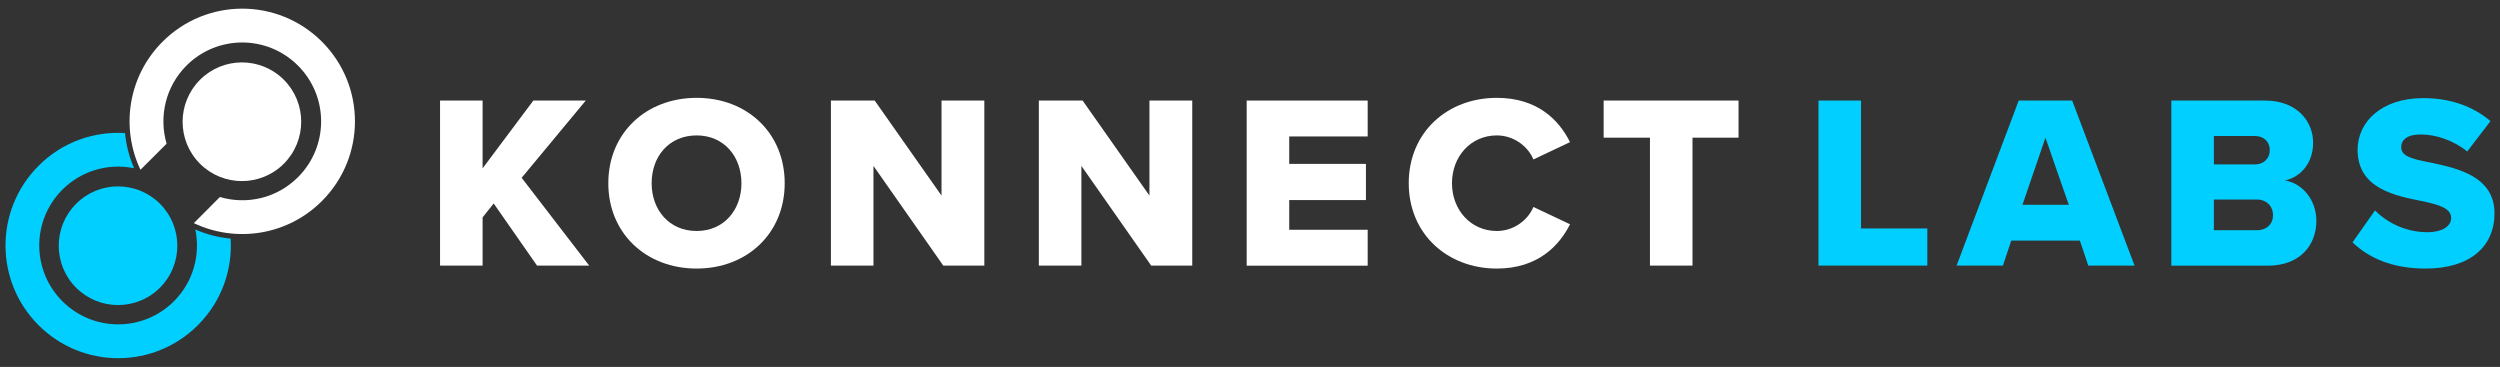
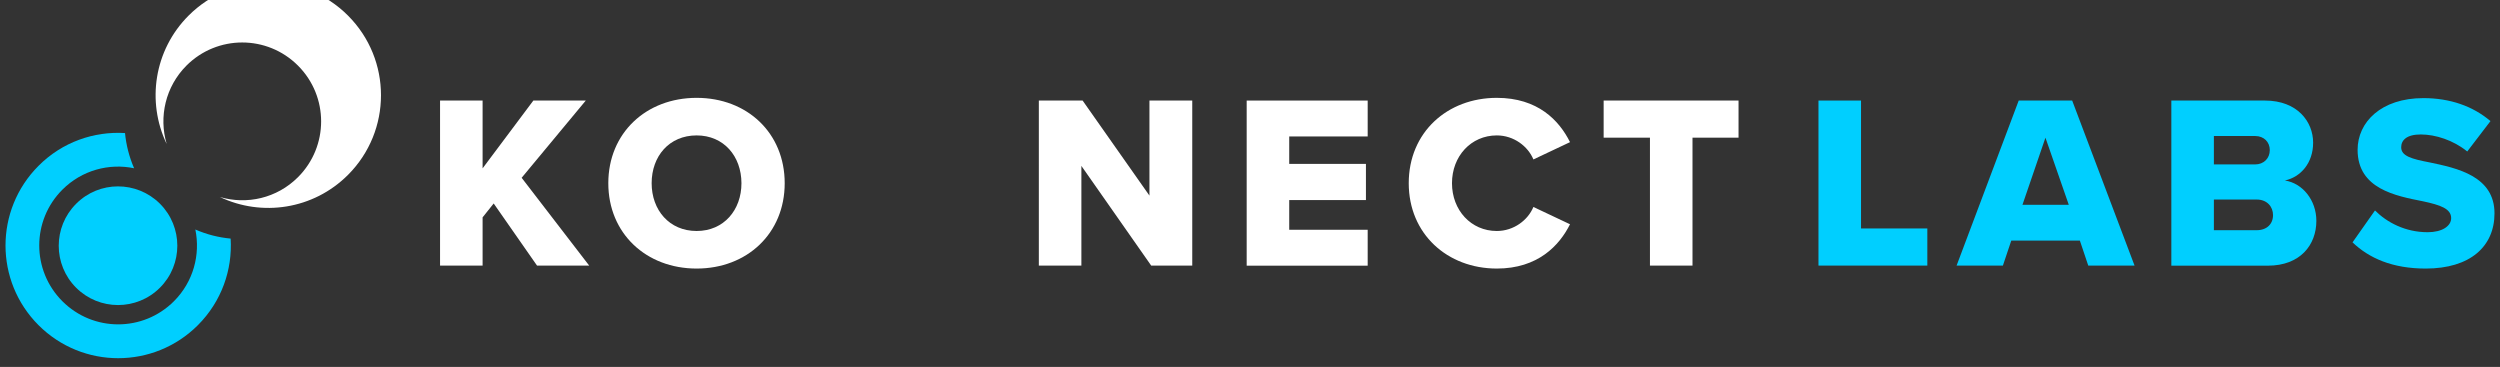
<svg xmlns="http://www.w3.org/2000/svg" version="1.1" id="Layer_1" x="0px" y="0px" viewBox="0 0 286.16 42" style="enable-background:new 0 0 286.16 42;" xml:space="preserve">
  <rect x="0" y="0" width="286.16" height="42" fill="#333333" stroke="none" />
  <style type="text/css">
	.st0{fill:#FFFFFF;}
	.st1{fill:#00CFFF;}
</style>
  <g>
    <g>
      <path class="st0" d="M61.47,30.4l-4.96-7.11l-1.27,1.59v5.52h-4.87V11.51h4.87v7.76l5.81-7.76h6l-7.34,8.84l7.73,10.05H61.47z" />
      <path class="st0" d="M79.74,11.2c5.78,0,10.08,4.02,10.08,9.77s-4.31,9.77-10.08,9.77c-5.78,0-10.11-4.02-10.11-9.77    S73.96,11.2,79.74,11.2z M79.74,15.5c-3.14,0-5.15,2.38-5.15,5.47c0,3.06,2.01,5.47,5.15,5.47c3.12,0,5.13-2.41,5.13-5.47    C84.86,17.88,82.85,15.5,79.74,15.5z" />
-       <path class="st0" d="M107.97,30.4l-7.99-11.41V30.4h-4.87V11.51h5.01l7.65,10.88V11.51h4.9V30.4H107.97z" />
      <path class="st0" d="M131.77,30.4l-7.99-11.41V30.4h-4.87V11.51h5.01l7.65,10.88V11.51h4.9V30.4H131.77z" />
      <path class="st0" d="M142.7,30.4V11.51h13.85v4.11h-8.98v3.14h8.78v4.14h-8.78v3.4h8.98v4.11H142.7z" />
      <path class="st0" d="M161.25,20.97c0-5.83,4.42-9.77,10.08-9.77c4.7,0,7.14,2.58,8.38,5.07l-4.19,1.98    c-0.62-1.5-2.24-2.75-4.19-2.75c-2.95,0-5.13,2.38-5.13,5.47c0,3.09,2.18,5.47,5.13,5.47c1.95,0,3.57-1.25,4.19-2.75l4.19,1.98    c-1.22,2.44-3.68,5.07-8.38,5.07C165.67,30.74,161.25,26.78,161.25,20.97z" />
      <path class="st0" d="M188.86,30.4V15.76h-5.3v-4.25H199v4.25h-5.27V30.4H188.86z" />
    </g>
    <g>
-       <path class="st0" d="M19.07,16.45c-0.9-3.07-0.14-6.52,2.27-8.94c3.53-3.53,9.24-3.53,12.77,0c3.53,3.53,3.53,9.24,0,12.77    c-2.42,2.42-5.87,3.18-8.94,2.27l-2.98,2.99c4.79,2.28,10.69,1.44,14.66-2.53c5.04-5.04,5.04-13.2,0-18.24    c-5.04-5.04-13.2-5.04-18.24,0c-3.97,3.97-4.81,9.87-2.53,14.66L19.07,16.45z" />
+       <path class="st0" d="M19.07,16.45c-0.9-3.07-0.14-6.52,2.27-8.94c3.53-3.53,9.24-3.53,12.77,0c3.53,3.53,3.53,9.24,0,12.77    c-2.42,2.42-5.87,3.18-8.94,2.27c4.79,2.28,10.69,1.44,14.66-2.53c5.04-5.04,5.04-13.2,0-18.24    c-5.04-5.04-13.2-5.04-18.24,0c-3.97,3.97-4.81,9.87-2.53,14.66L19.07,16.45z" />
      <path class="st1" d="M22.36,26.27c0.59,2.88-0.22,5.98-2.45,8.21c-3.53,3.53-9.24,3.53-12.77,0c-3.53-3.53-3.53-9.24,0-12.77    c2.23-2.23,5.34-3.05,8.21-2.45c-0.56-1.3-0.91-2.66-1.04-4.03c-3.56-0.22-7.19,1.03-9.9,3.75c-5.04,5.04-5.04,13.2,0,18.24    c5.04,5.04,13.2,5.04,18.24,0c2.72-2.72,3.97-6.35,3.75-9.91C25.02,27.18,23.66,26.84,22.36,26.27z" />
-       <path class="st0" d="M32.49,9.13c2.65,2.65,2.65,6.95,0,9.61c-2.65,2.65-6.95,2.65-9.6,0c-2.65-2.65-2.65-6.95,0-9.6    C25.54,6.48,29.84,6.48,32.49,9.13z" />
      <path class="st1" d="M18.31,23.32c2.65,2.65,2.65,6.96,0,9.61c-2.65,2.65-6.95,2.65-9.6,0c-2.65-2.65-2.65-6.95,0-9.6    C11.35,20.67,15.65,20.67,18.31,23.32z" />
    </g>
    <g>
      <path class="st1" d="M208.15,30.4V11.51h4.87v14.64h7.59v4.25H208.15z" />
      <path class="st1" d="M239.03,30.4l-0.96-2.86h-7.85l-0.96,2.86h-5.3l7.11-18.89h6.12l7.14,18.89H239.03z M234.13,15.76l-2.63,7.68    h5.3L234.13,15.76z" />
      <path class="st1" d="M248.54,30.4V11.51h10.71c3.74,0,5.52,2.44,5.52,4.82c0,2.35-1.44,3.94-3.23,4.33    c2.01,0.31,3.6,2.24,3.6,4.62c0,2.75-1.84,5.13-5.55,5.13H248.54z M253.41,18.82h4.73c0.99,0,1.67-0.71,1.67-1.64    c0-0.93-0.68-1.61-1.67-1.61h-4.73V18.82z M253.41,26.35h4.9c1.16,0,1.87-0.71,1.87-1.73c0-0.96-0.68-1.78-1.87-1.78h-4.9V26.35z" />
      <path class="st1" d="M271.85,24.09c1.36,1.36,3.46,2.49,6.03,2.49c1.67,0,2.69-0.71,2.69-1.61c0-1.08-1.22-1.5-3.23-1.93    c-3.12-0.62-7.48-1.42-7.48-5.89c0-3.17,2.69-5.92,7.53-5.92c3.03,0,5.66,0.91,7.68,2.63l-2.66,3.48    c-1.59-1.3-3.65-1.95-5.32-1.95c-1.61,0-2.24,0.65-2.24,1.47c0,0.99,1.16,1.33,3.26,1.73c3.12,0.65,7.42,1.56,7.42,5.83    c0,3.8-2.8,6.32-7.87,6.32c-3.82,0-6.49-1.19-8.38-3L271.85,24.09z" />
    </g>
  </g>
</svg>